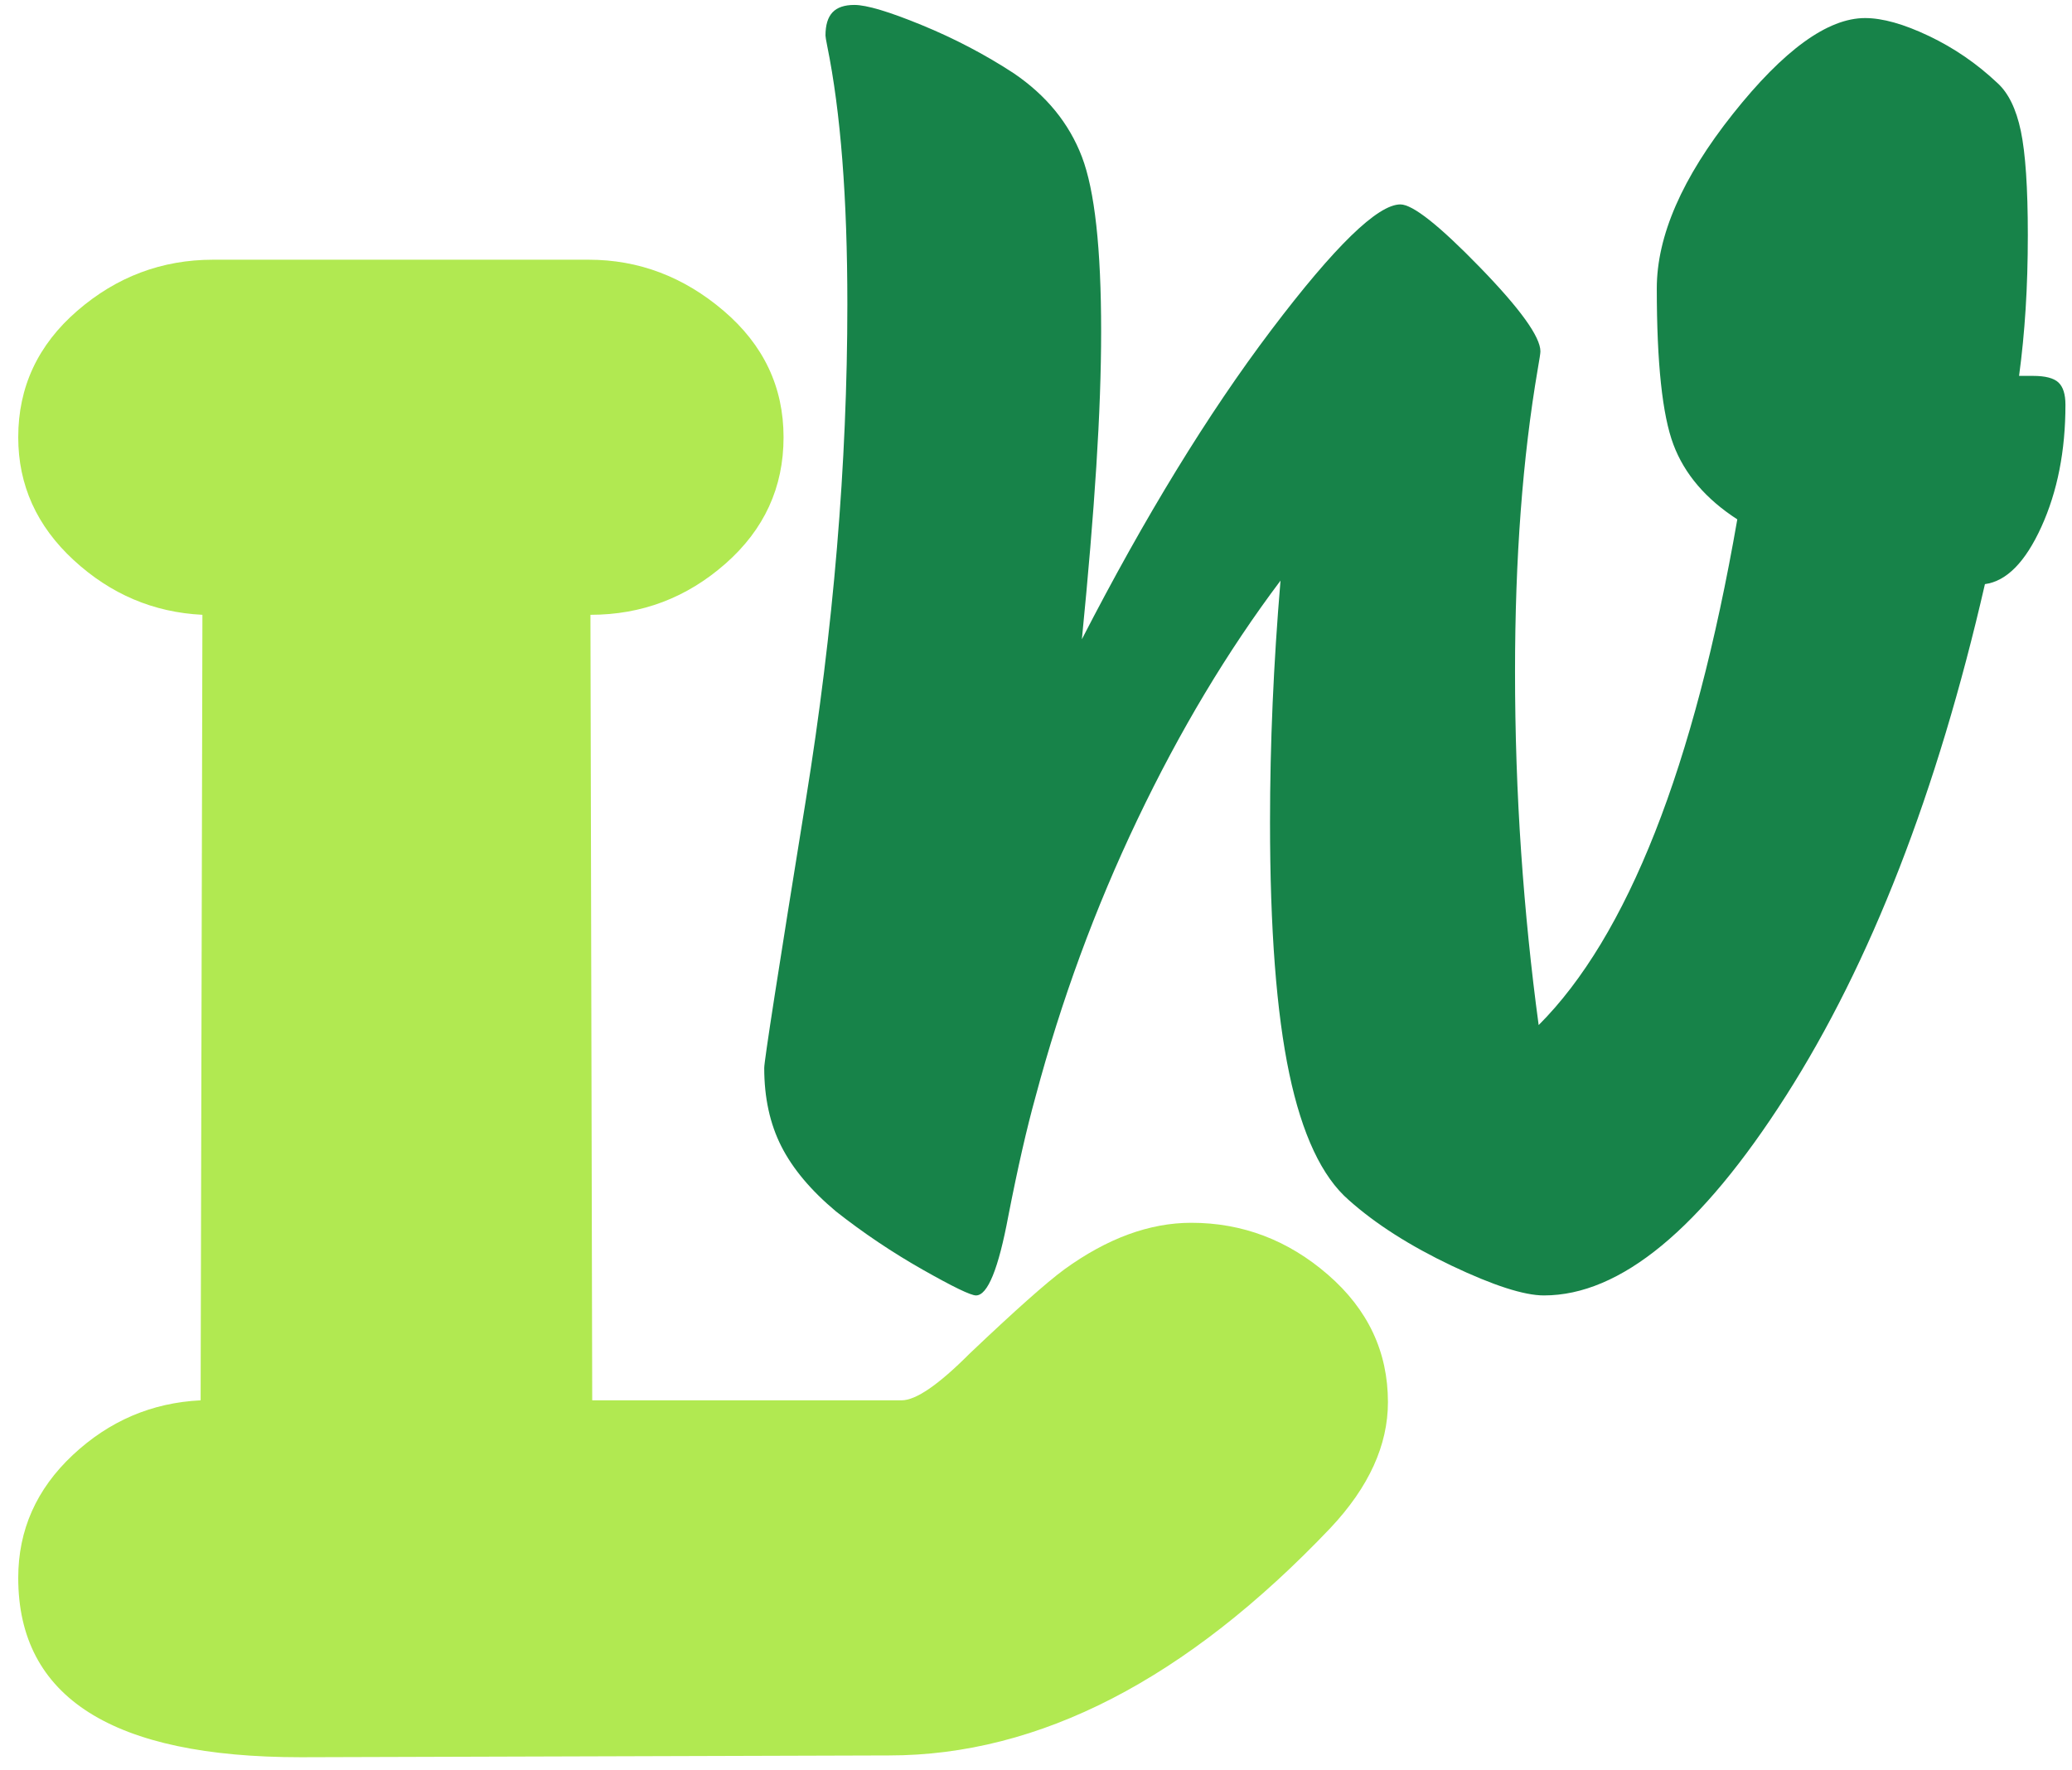
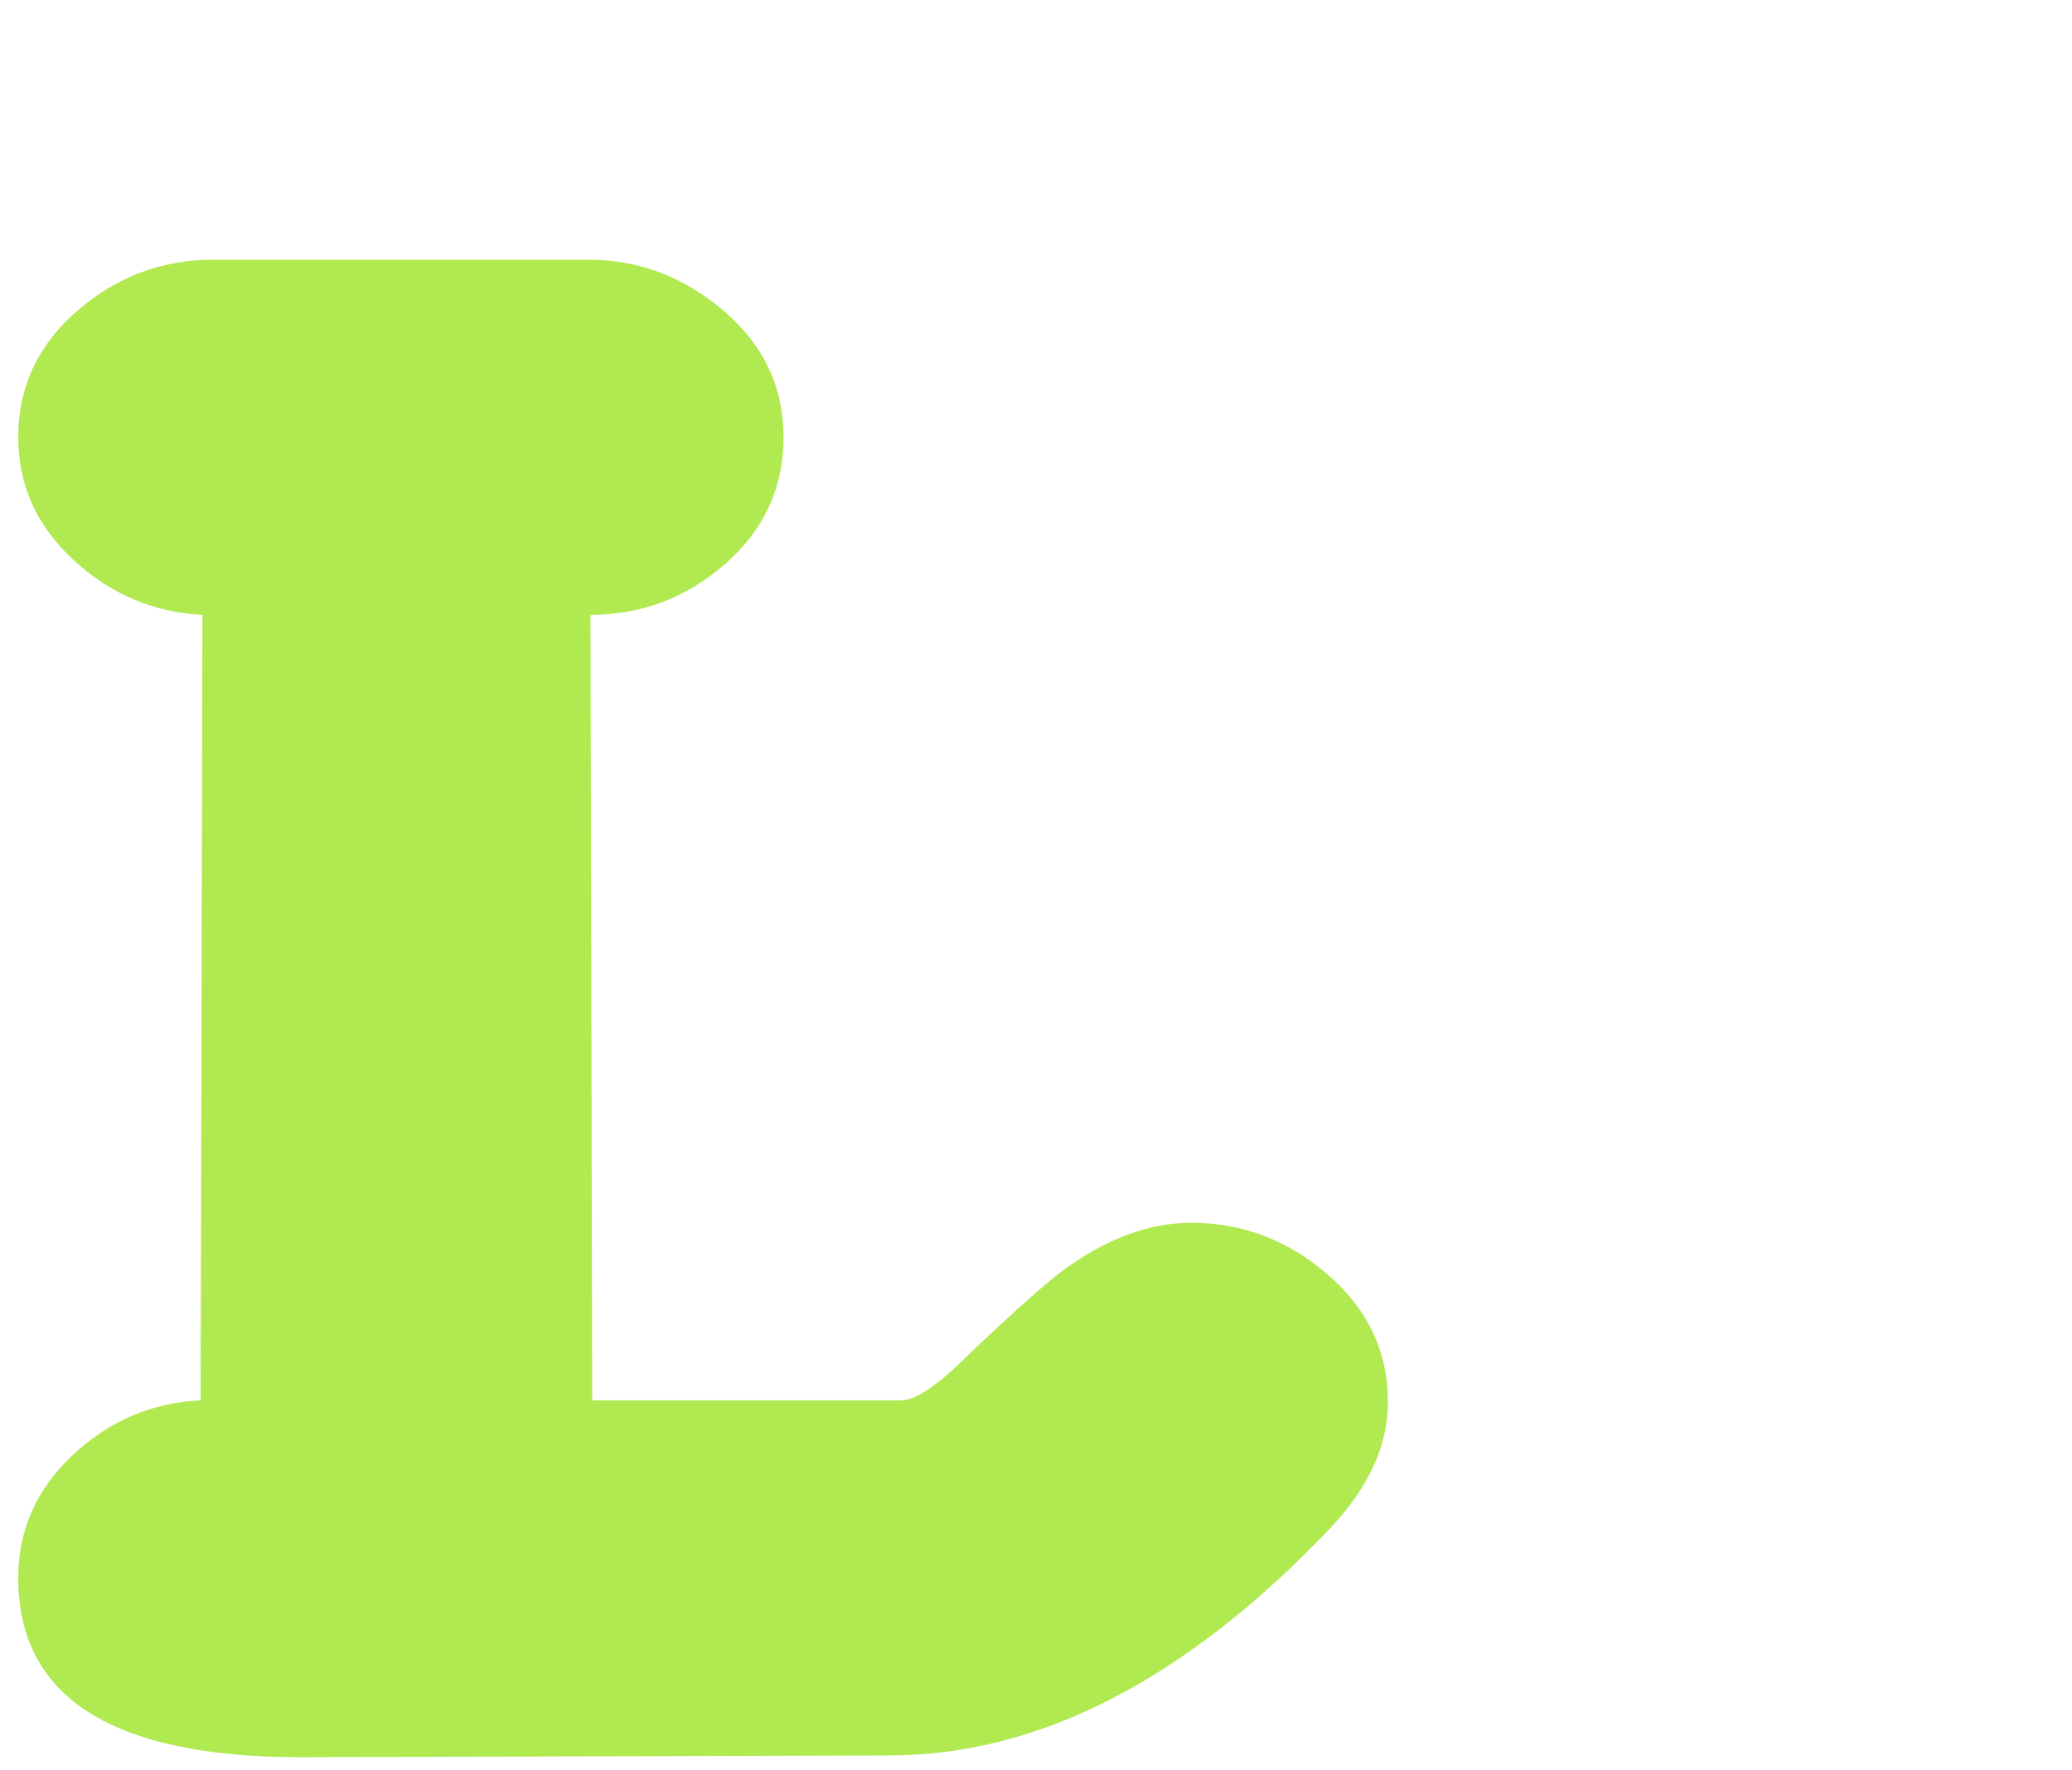
<svg xmlns="http://www.w3.org/2000/svg" width="110" height="94" viewBox="0 0 110 94" fill="none">
  <path d="M73.684 74.451C73.684 76.736 72.672 78.958 70.647 81.117C62.989 89.179 55.173 93.211 47.199 93.211C36.788 93.243 26.377 93.274 15.967 93.306C5.967 93.306 0.968 90.132 0.968 83.783C0.968 81.244 1.933 79.069 3.863 77.26C5.793 75.451 8.056 74.482 10.651 74.355C10.682 60.452 10.714 46.548 10.746 32.645C8.151 32.518 5.873 31.55 3.911 29.741C1.949 27.931 0.968 25.757 0.968 23.218C0.968 20.551 2.012 18.313 4.101 16.504C6.189 14.695 8.594 13.79 11.315 13.79H31.25C33.909 13.79 36.298 14.695 38.418 16.504C40.538 18.313 41.598 20.551 41.598 23.218C41.598 25.884 40.57 28.122 38.513 29.931C36.456 31.741 34.067 32.645 31.346 32.645C31.377 46.548 31.409 60.452 31.44 74.355H47.863C48.623 74.355 49.825 73.53 51.471 71.879C53.876 69.594 55.553 68.102 56.502 67.404C58.781 65.753 61.027 64.928 63.242 64.928C65.963 64.928 68.384 65.848 70.504 67.689C72.625 69.531 73.684 71.784 73.684 74.451Z" fill="#B1E951" />
-   <path d="M67.981 30.83C65.163 34.578 62.631 38.805 60.386 43.513C58.14 48.22 56.337 53.129 54.974 58.239C54.509 59.912 54.029 62.017 53.533 64.557C53.007 67.376 52.434 68.785 51.815 68.785C51.536 68.785 50.591 68.328 48.98 67.414C47.37 66.501 45.837 65.471 44.382 64.325C43.05 63.21 42.082 62.056 41.478 60.864C40.874 59.672 40.572 58.286 40.572 56.706C40.572 56.334 41.308 51.596 42.779 42.491C44.25 33.385 44.985 24.605 44.985 16.15C44.985 10.513 44.629 5.945 43.917 2.446C43.855 2.136 43.824 1.95 43.824 1.889C43.824 1.331 43.948 0.92 44.196 0.657C44.443 0.394 44.831 0.262 45.357 0.262C46.007 0.262 47.2 0.618 48.934 1.331C50.669 2.043 52.295 2.895 53.812 3.886C55.547 5.063 56.754 6.541 57.436 8.323C58.117 10.103 58.458 13.192 58.458 17.59C58.458 19.696 58.373 22.089 58.202 24.768C58.032 27.447 57.776 30.505 57.436 33.943C60.781 27.439 64.133 21.965 67.493 17.52C70.854 13.076 73.138 10.854 74.345 10.854C74.996 10.854 76.398 11.961 78.55 14.176C80.702 16.39 81.779 17.885 81.779 18.659C81.779 18.752 81.732 19.061 81.639 19.588C80.834 24.296 80.431 29.653 80.431 35.662C80.431 38.913 80.54 42.111 80.756 45.255C80.973 48.398 81.283 51.457 81.686 54.43C84.039 52.076 86.099 48.661 87.864 44.186C89.629 39.711 91.085 34.175 92.231 27.578C90.559 26.494 89.428 25.171 88.84 23.606C88.251 22.042 87.957 19.278 87.957 15.314C87.957 12.527 89.304 9.437 91.999 6.046C94.693 2.655 97.031 0.959 99.014 0.959C99.943 0.959 101.073 1.277 102.405 1.912C103.736 2.546 104.945 3.375 106.029 4.397C106.617 4.923 107.035 5.775 107.283 6.952C107.53 8.129 107.655 9.971 107.655 12.48C107.655 13.874 107.616 15.182 107.538 16.406C107.461 17.629 107.345 18.813 107.19 19.959H107.933C108.583 19.959 109.032 20.076 109.28 20.308C109.528 20.54 109.652 20.935 109.652 21.492C109.652 23.939 109.226 26.099 108.375 27.973C107.523 29.847 106.524 30.861 105.378 31.016C102.839 42.073 99.316 51.131 94.81 58.193C90.303 65.254 86.022 68.785 81.965 68.785C80.912 68.785 79.278 68.258 77.063 67.205C74.849 66.152 73.029 64.991 71.605 63.721C70.18 62.482 69.127 60.245 68.446 57.008C67.764 53.772 67.424 49.32 67.424 43.652C67.424 41.577 67.47 39.471 67.563 37.334C67.656 35.197 67.796 33.029 67.981 30.83Z" fill="#178349" />
</svg>